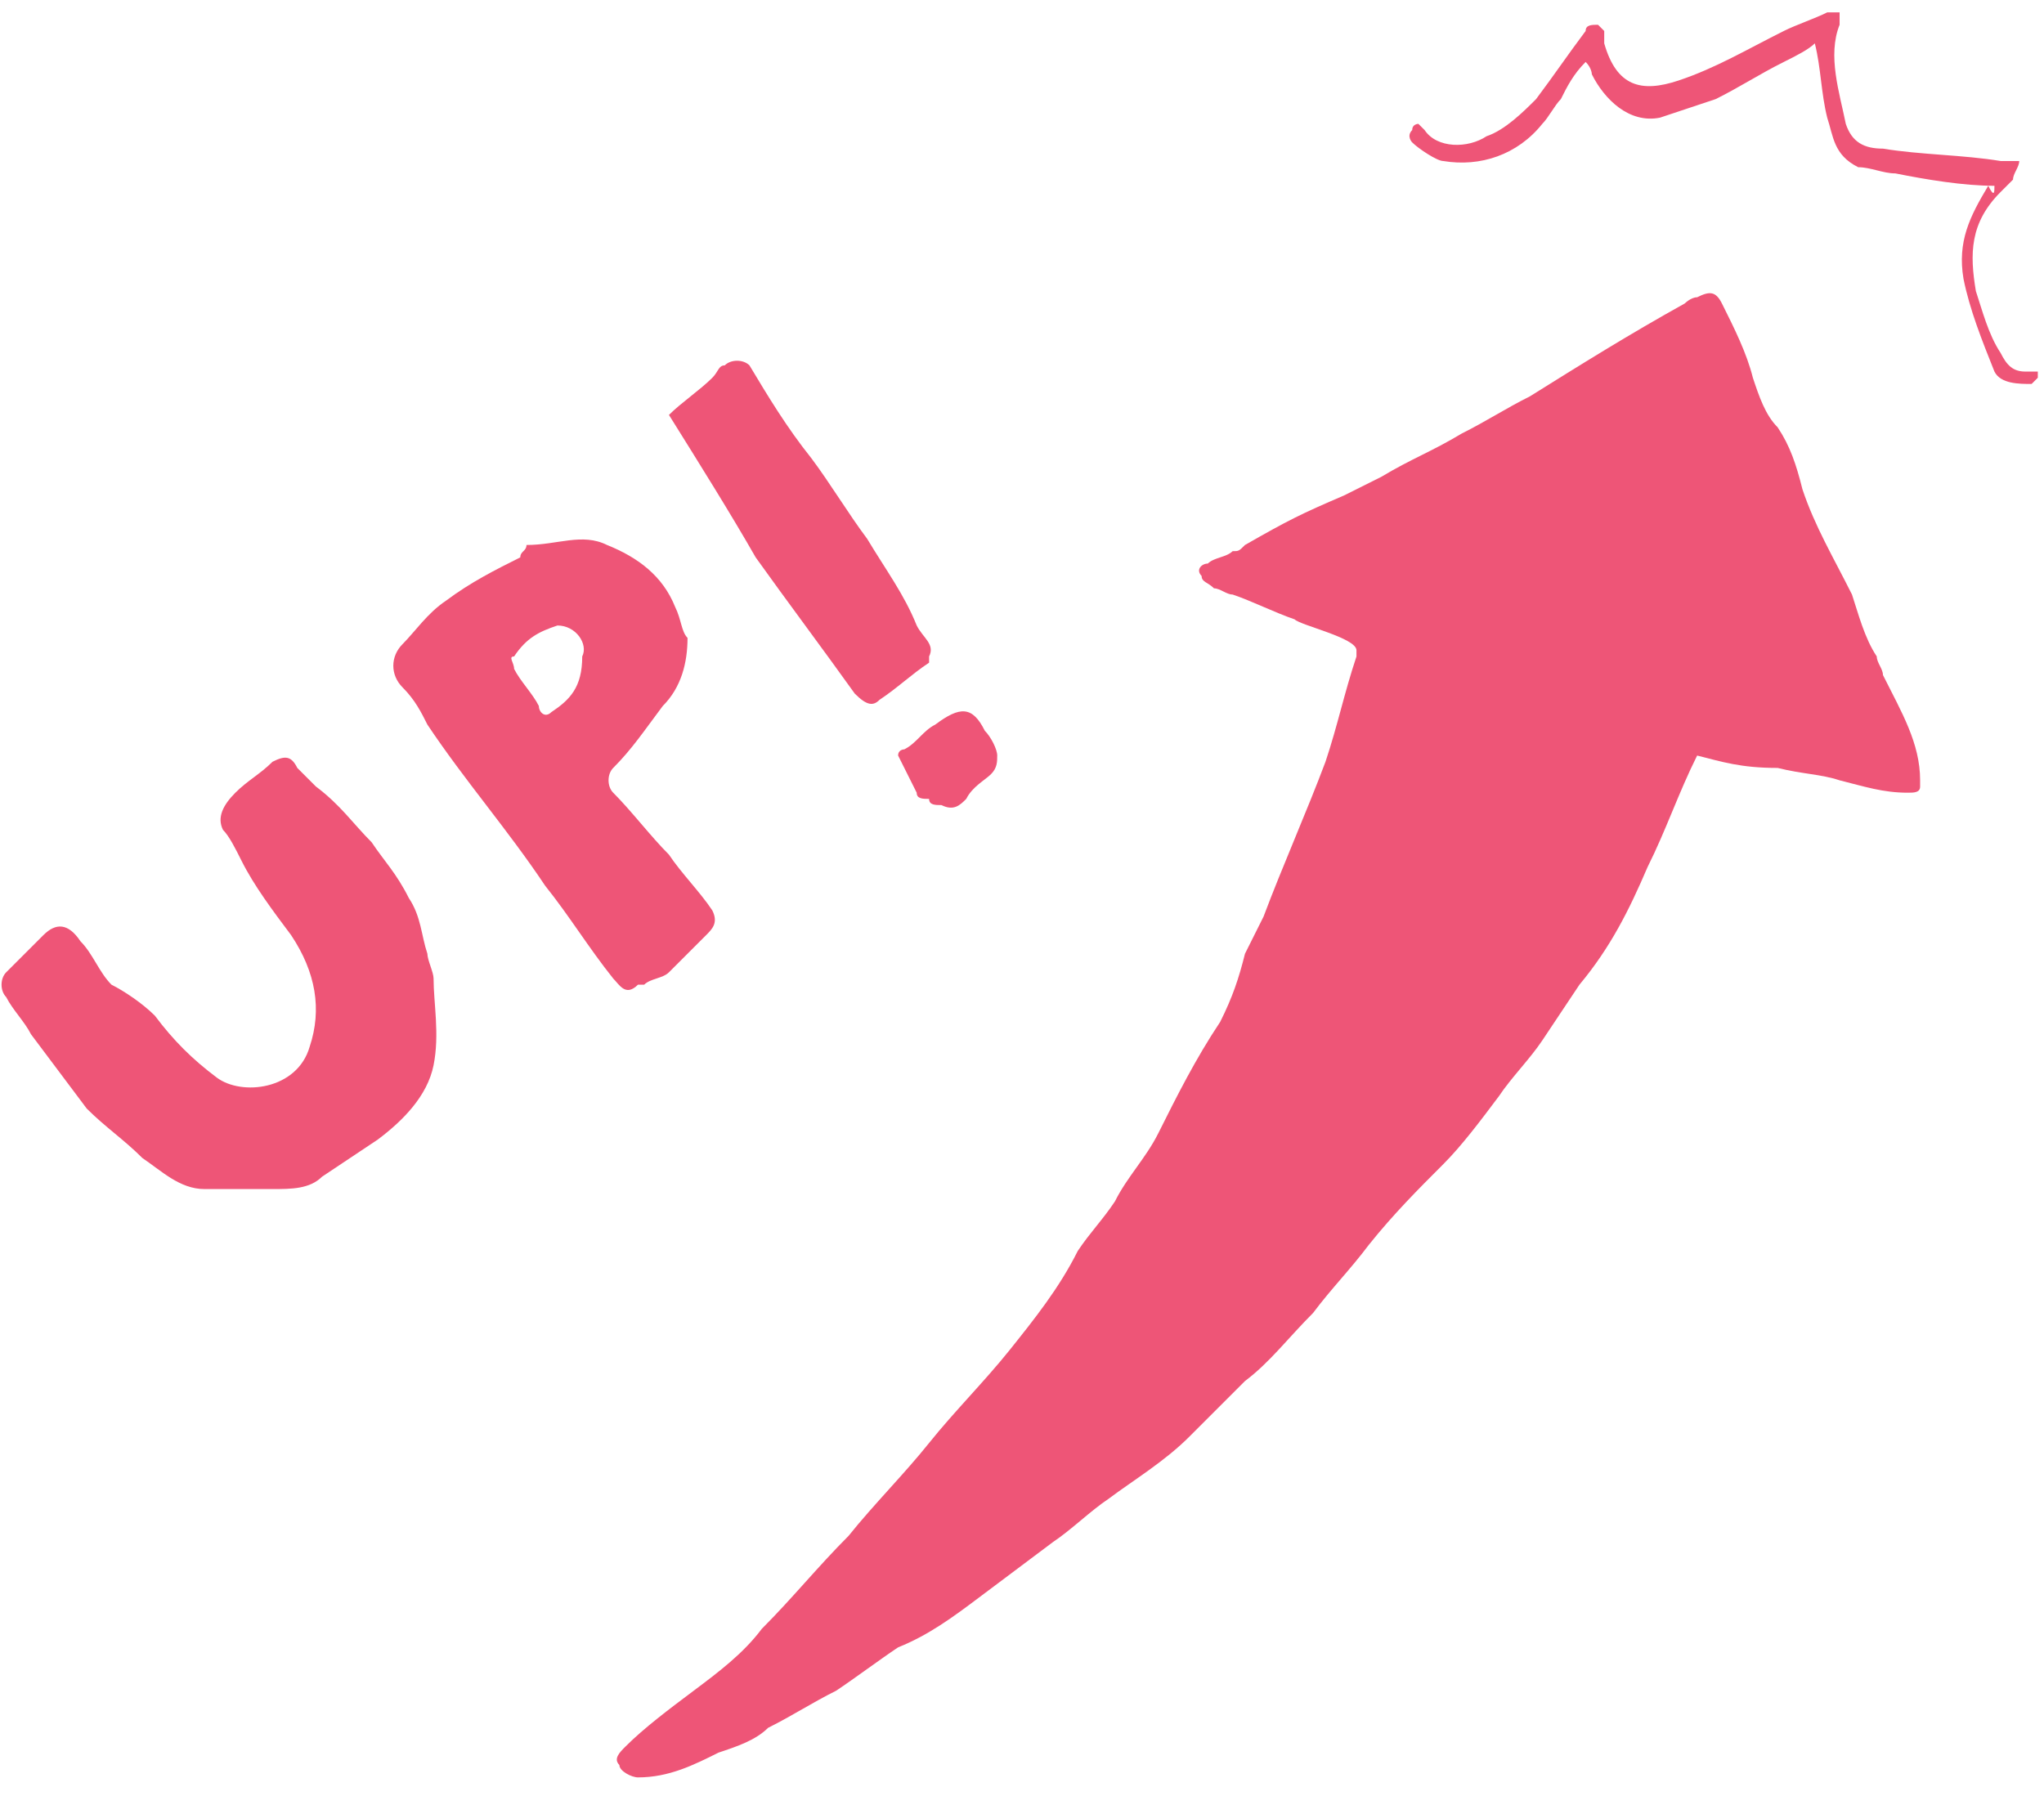
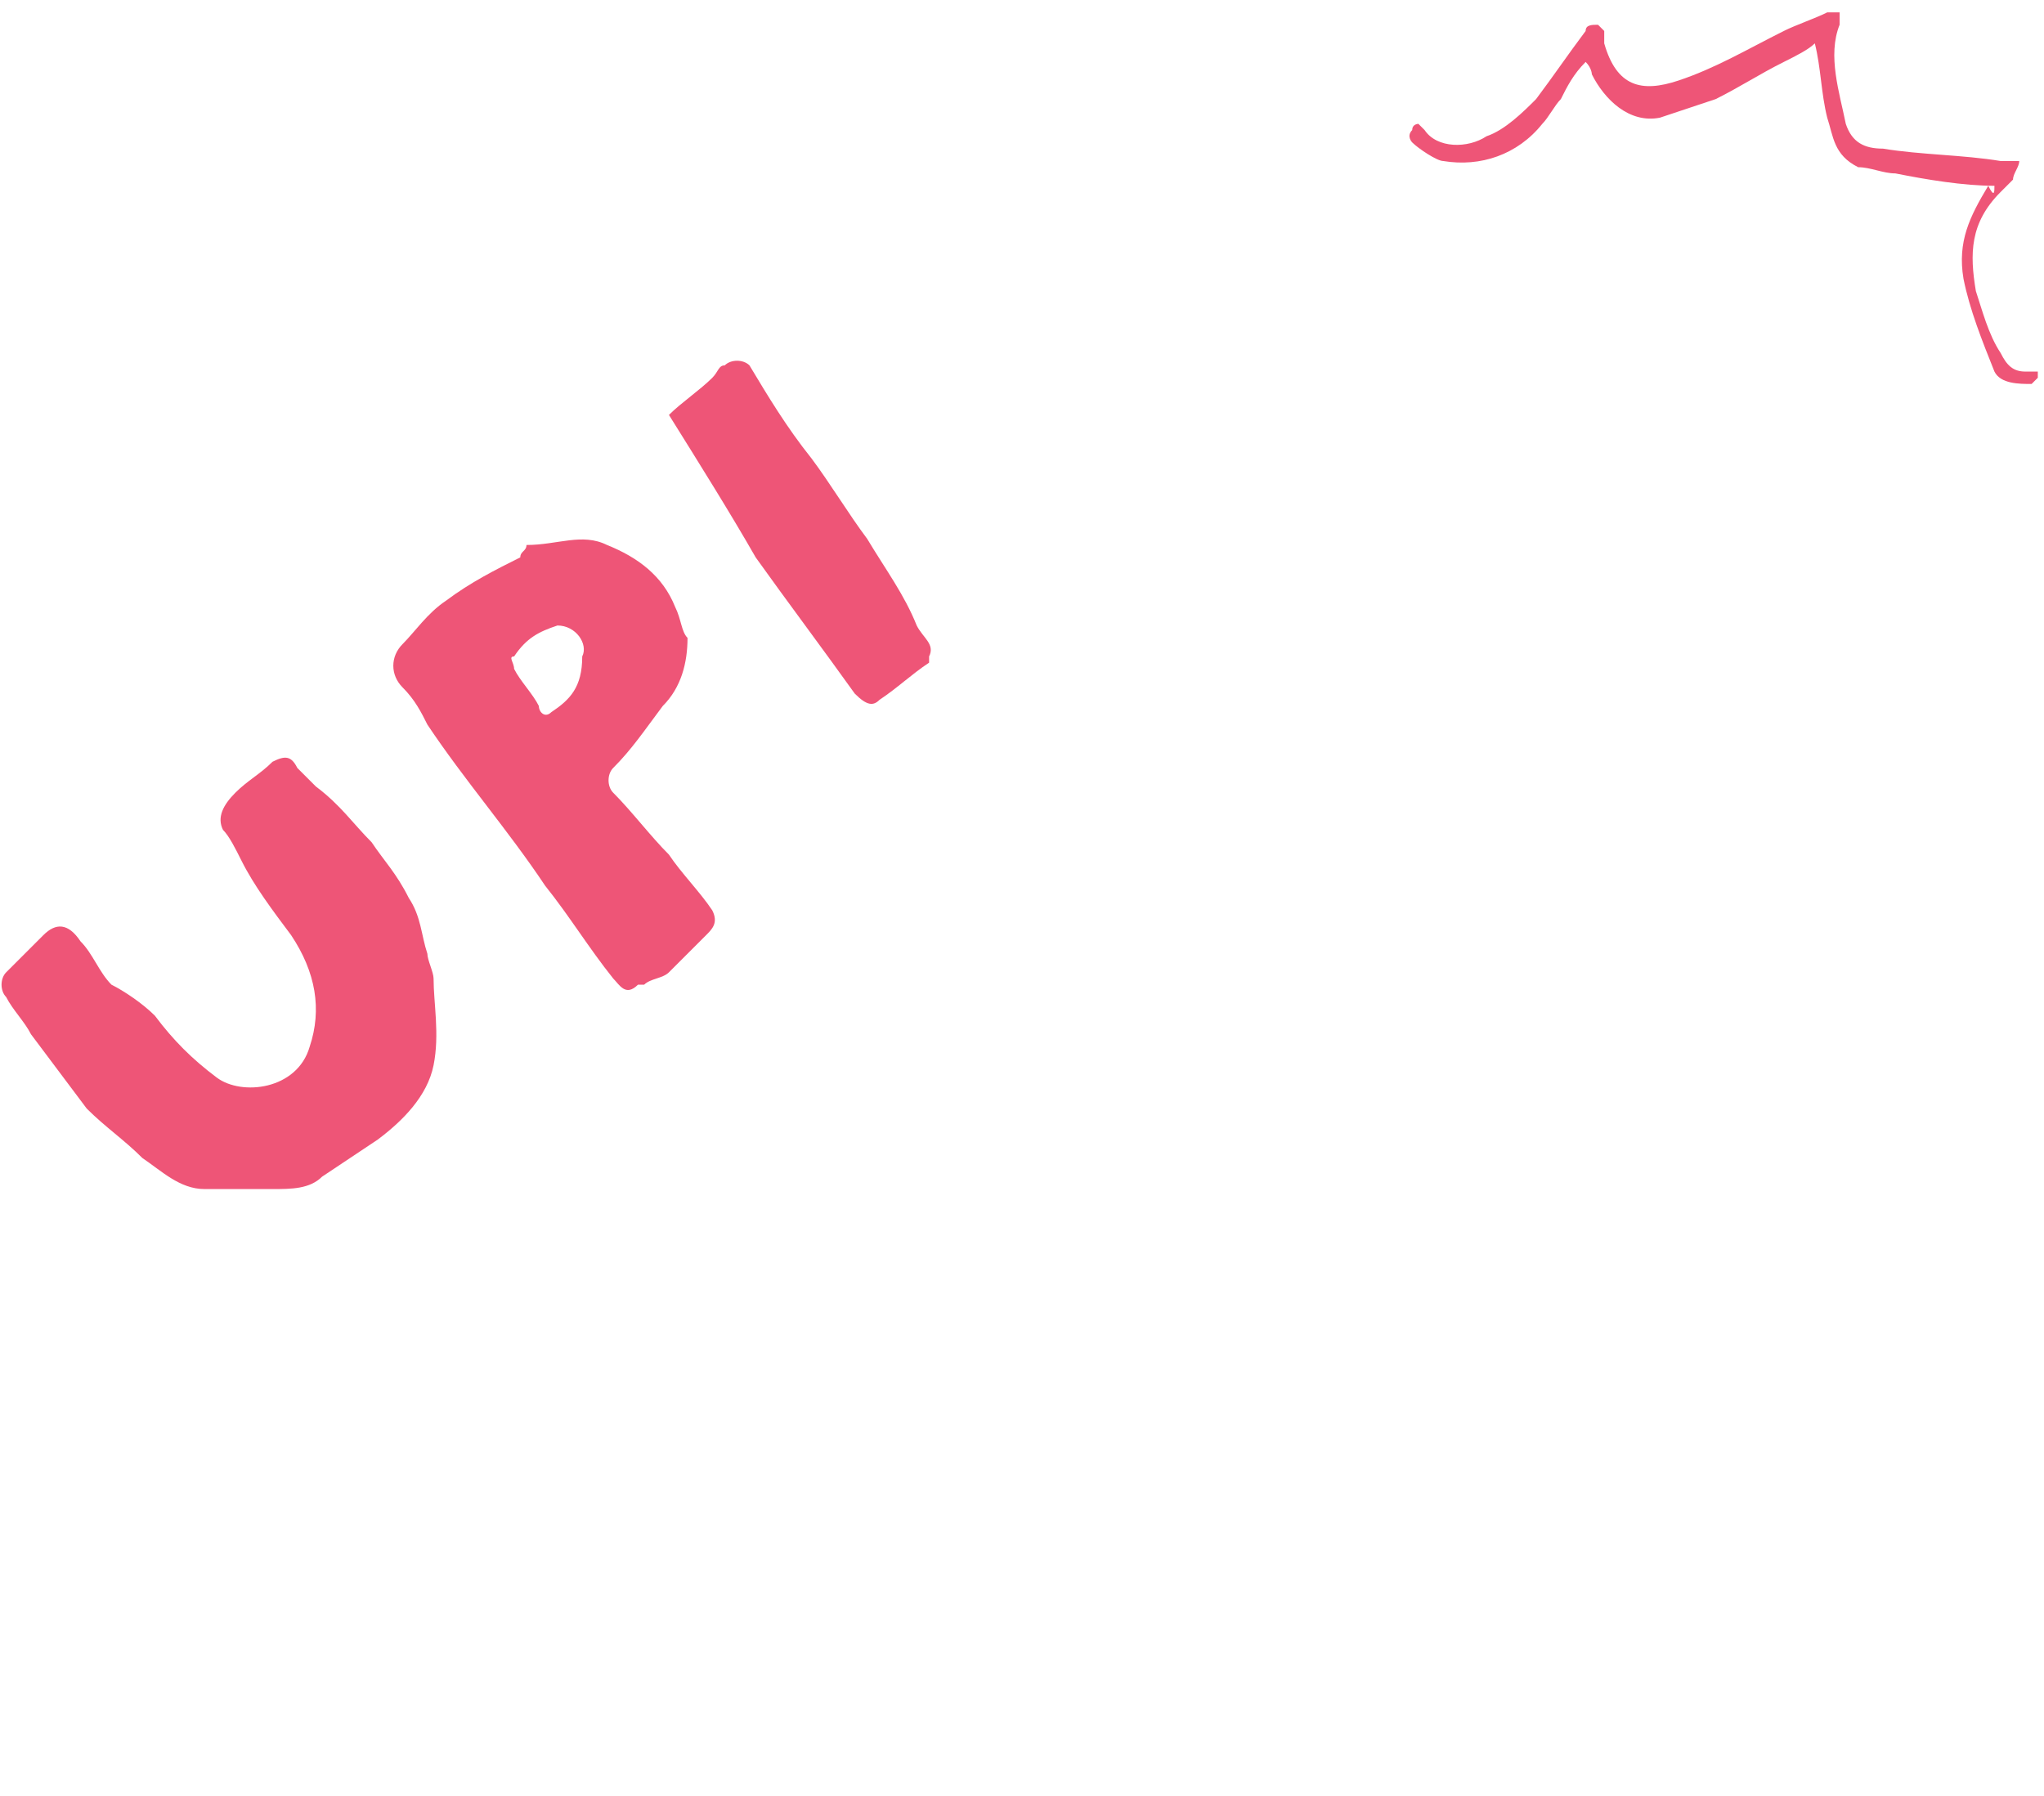
<svg xmlns="http://www.w3.org/2000/svg" version="1.1" id="レイヤー_1" x="0px" y="0px" viewBox="0 0 33 29" style="enable-background:new 0 0 33 29;" xml:space="preserve">
  <style type="text/css">
	.st0{fill:#EE5577;}
</style>
  <g>
    <g>
      <g>
        <g>
-           <path class="st0" d="M27.4,12.2c-0.3,0.6-0.5,1.2-0.8,1.8c-0.3,0.7-0.6,1.3-1.1,1.9c-0.2,0.3-0.4,0.6-0.6,0.9s-0.5,0.6-0.7,0.9      c-0.3,0.4-0.6,0.8-0.9,1.1c-0.4,0.4-0.8,0.8-1.2,1.3c-0.3,0.4-0.6,0.7-0.9,1.1c-0.4,0.4-0.7,0.8-1.1,1.1      c-0.3,0.3-0.6,0.6-0.9,0.9c-0.4,0.4-0.9,0.7-1.3,1c-0.3,0.2-0.6,0.5-0.9,0.7c-0.4,0.3-0.8,0.6-1.2,0.9c-0.4,0.3-0.8,0.6-1.3,0.8      c-0.3,0.2-0.7,0.5-1,0.7c-0.4,0.2-0.7,0.4-1.1,0.6c-0.2,0.2-0.5,0.3-0.8,0.4c-0.4,0.2-0.8,0.4-1.3,0.4c-0.1,0-0.3-0.1-0.3-0.2      c-0.1-0.1,0-0.2,0.1-0.3c0.3-0.3,0.7-0.6,1.1-0.9c0.4-0.3,0.8-0.6,1.1-1c0.5-0.5,0.9-1,1.4-1.5c0.4-0.5,0.9-1,1.3-1.5      c0.4-0.5,0.9-1,1.3-1.5c0.4-0.5,0.8-1,1.1-1.6c0.2-0.3,0.4-0.5,0.6-0.8c0.2-0.4,0.5-0.7,0.7-1.1c0.3-0.6,0.6-1.2,1-1.8      c0.2-0.4,0.3-0.7,0.4-1.1c0.1-0.2,0.2-0.4,0.3-0.6c0.3-0.8,0.7-1.7,1-2.5c0.2-0.6,0.3-1.1,0.5-1.7c0,0,0-0.1,0-0.1      c0-0.2-0.9-0.4-1-0.5c-0.3-0.1-0.7-0.3-1-0.4c-0.1,0-0.2-0.1-0.3-0.1c-0.1-0.1-0.2-0.1-0.2-0.2c-0.1-0.1,0-0.2,0.1-0.2      c0.1-0.1,0.3-0.1,0.4-0.2c0.1,0,0.1,0,0.2-0.1C20.8,8.4,21,8.3,21.7,8c0.2-0.1,0.4-0.2,0.6-0.3c0.5-0.3,0.8-0.4,1.3-0.7      c0.4-0.2,0.7-0.4,1.1-0.6c0.8-0.5,1.6-1,2.5-1.5c0,0,0.1-0.1,0.2-0.1c0.2-0.1,0.3-0.1,0.4,0.1c0.2,0.4,0.4,0.8,0.5,1.2      c0.1,0.3,0.2,0.6,0.4,0.8c0.2,0.3,0.3,0.6,0.4,1c0.2,0.6,0.5,1.1,0.8,1.7c0.1,0.3,0.2,0.7,0.4,1c0,0.1,0.1,0.2,0.1,0.3      c0.3,0.6,0.6,1.1,0.6,1.7c0,0.1,0,0.1,0,0.1c0,0.1-0.1,0.1-0.2,0.1c-0.4,0-0.7-0.1-1.1-0.2c-0.3-0.1-0.6-0.1-1-0.2      C28.1,12.4,27.8,12.3,27.4,12.2z" />
-         </g>
+           </g>
      </g>
      <path class="st0" d="M4.4,19.2c-0.4,0-0.8,0-1.1,0c-0.4,0-0.7-0.3-1-0.5c-0.3-0.3-0.6-0.5-0.9-0.8c-0.3-0.4-0.6-0.8-0.9-1.2    c-0.1-0.2-0.3-0.4-0.4-0.6C0,16,0,15.8,0.1,15.7c0.2-0.2,0.4-0.4,0.6-0.6c0.2-0.2,0.4-0.2,0.6,0.1c0.2,0.2,0.3,0.5,0.5,0.7    C2,16,2.3,16.2,2.5,16.4c0.3,0.4,0.6,0.7,1,1c0.4,0.3,1.3,0.2,1.5-0.5c0.2-0.6,0.1-1.2-0.3-1.8c-0.3-0.4-0.6-0.8-0.8-1.2    c-0.1-0.2-0.2-0.4-0.3-0.5c-0.1-0.2,0-0.4,0.2-0.6c0.2-0.2,0.4-0.3,0.6-0.5c0.2-0.1,0.3-0.1,0.4,0.1c0.1,0.1,0.2,0.2,0.3,0.3    C5.5,13,5.7,13.3,6,13.6c0.2,0.3,0.4,0.5,0.6,0.9c0.2,0.3,0.2,0.6,0.3,0.9c0,0.1,0.1,0.3,0.1,0.4C7,16.2,7.1,16.7,7,17.2    c-0.1,0.5-0.5,0.9-0.9,1.2c-0.3,0.2-0.6,0.4-0.9,0.6C5,19.2,4.7,19.2,4.4,19.2z" />
      <g>
        <path class="st0" d="M10.8,6.7c0.2-0.2,0.5-0.4,0.7-0.6c0.1-0.1,0.1-0.2,0.2-0.2c0.1-0.1,0.3-0.1,0.4,0c0.3,0.5,0.6,1,1,1.5     c0.3,0.4,0.6,0.9,0.9,1.3c0.3,0.5,0.6,0.9,0.8,1.4c0.1,0.2,0.3,0.3,0.2,0.5c0,0,0,0.1,0,0.1c-0.3,0.2-0.5,0.4-0.8,0.6     c-0.1,0.1-0.2,0.1-0.4-0.1c-0.5-0.7-1.1-1.5-1.6-2.2C11.8,8.3,11.3,7.5,10.8,6.7z" />
-         <path class="st0" d="M14.5,12.2c0-0.1,0.1-0.1,0.1-0.1c0.2-0.1,0.3-0.3,0.5-0.4c0.4-0.3,0.6-0.3,0.8,0.1c0.1,0.1,0.2,0.3,0.2,0.4     c0,0.1,0,0.2-0.1,0.3c-0.1,0.1-0.3,0.2-0.4,0.4c-0.1,0.1-0.2,0.2-0.4,0.1c-0.1,0-0.2,0-0.2-0.1c-0.1,0-0.2,0-0.2-0.1     C14.7,12.6,14.6,12.4,14.5,12.2z" />
      </g>
      <path class="st0" d="M11.5,14.7c-0.2-0.3-0.5-0.6-0.7-0.9c-0.3-0.3-0.6-0.7-0.9-1c-0.1-0.1-0.1-0.3,0-0.4c0.3-0.3,0.5-0.6,0.8-1    c0.3-0.3,0.4-0.7,0.4-1.1C11,10.2,11,10,10.9,9.8C10.7,9.3,10.3,9,9.8,8.8c-0.4-0.2-0.8,0-1.3,0C8.5,8.9,8.4,8.9,8.4,9    C8,9.2,7.6,9.4,7.2,9.7c-0.3,0.2-0.5,0.5-0.7,0.7c-0.2,0.2-0.2,0.5,0,0.7c0.2,0.2,0.3,0.4,0.4,0.6c0.6,0.9,1.3,1.7,1.9,2.6    c0.4,0.5,0.7,1,1.1,1.5c0.1,0.1,0.2,0.3,0.4,0.1c0,0,0.1,0,0.1,0c0.1-0.1,0.3-0.1,0.4-0.2c0.2-0.2,0.4-0.4,0.6-0.6    C11.5,15,11.6,14.9,11.5,14.7z M8.9,11.5c-0.1,0.1-0.2,0-0.2-0.1c-0.1-0.2-0.3-0.4-0.4-0.6c0-0.1-0.1-0.2,0-0.2    c0.2-0.3,0.4-0.4,0.7-0.5c0.3,0,0.5,0.3,0.4,0.5C9.4,11.1,9.2,11.3,8.9,11.5z" />
      <g>
        <path class="st0" d="M32.2,3c-0.5,0-1.1-0.1-1.6-0.2c-0.2,0-0.4-0.1-0.6-0.1c-0.4-0.2-0.4-0.5-0.5-0.8c-0.1-0.4-0.1-0.8-0.2-1.2     C29.2,0.8,29,0.9,28.8,1c-0.4,0.2-0.7,0.4-1.1,0.6c-0.3,0.1-0.6,0.2-0.9,0.3c-0.5,0.1-0.9-0.3-1.1-0.7c0,0,0-0.1-0.1-0.2     c-0.2,0.2-0.3,0.4-0.4,0.6c-0.1,0.1-0.2,0.3-0.3,0.4c-0.4,0.5-1,0.7-1.6,0.6c-0.1,0-0.4-0.2-0.5-0.3c0,0-0.1-0.1,0-0.2     c0-0.1,0.1-0.1,0.1-0.1c0,0,0.1,0.1,0.1,0.1c0.2,0.3,0.7,0.3,1,0.1c0.3-0.1,0.6-0.4,0.8-0.6c0.3-0.4,0.5-0.7,0.8-1.1     c0-0.1,0.1-0.1,0.2-0.1c0,0,0.1,0.1,0.1,0.1c0,0.1,0,0.2,0,0.2c0.2,0.7,0.6,0.8,1.2,0.6c0.6-0.2,1.1-0.5,1.7-0.8     c0.2-0.1,0.5-0.2,0.7-0.3c0.1,0,0.1,0,0.2,0c0,0,0,0.1,0,0.2c-0.2,0.5,0,1.1,0.1,1.6c0.1,0.3,0.3,0.4,0.6,0.4     c0.6,0.1,1.3,0.1,1.9,0.2c0,0,0.1,0,0.1,0c0.1,0,0.1,0,0.2,0c0,0.1-0.1,0.2-0.1,0.3c-0.1,0.1-0.2,0.2-0.2,0.2     c-0.5,0.5-0.5,1-0.4,1.6c0.1,0.3,0.2,0.7,0.4,1c0.1,0.2,0.2,0.3,0.4,0.3c0,0,0.1,0,0.1,0c0,0,0,0,0.1,0c0,0,0,0.1,0,0.1     c0,0-0.1,0.1-0.1,0.1c-0.2,0-0.5,0-0.6-0.2c-0.2-0.5-0.4-1-0.5-1.5c-0.1-0.6,0.1-1,0.4-1.5C32.2,3.2,32.2,3.1,32.2,3     C32.2,3,32.2,3,32.2,3z" />
      </g>
    </g>
  </g>
</svg>